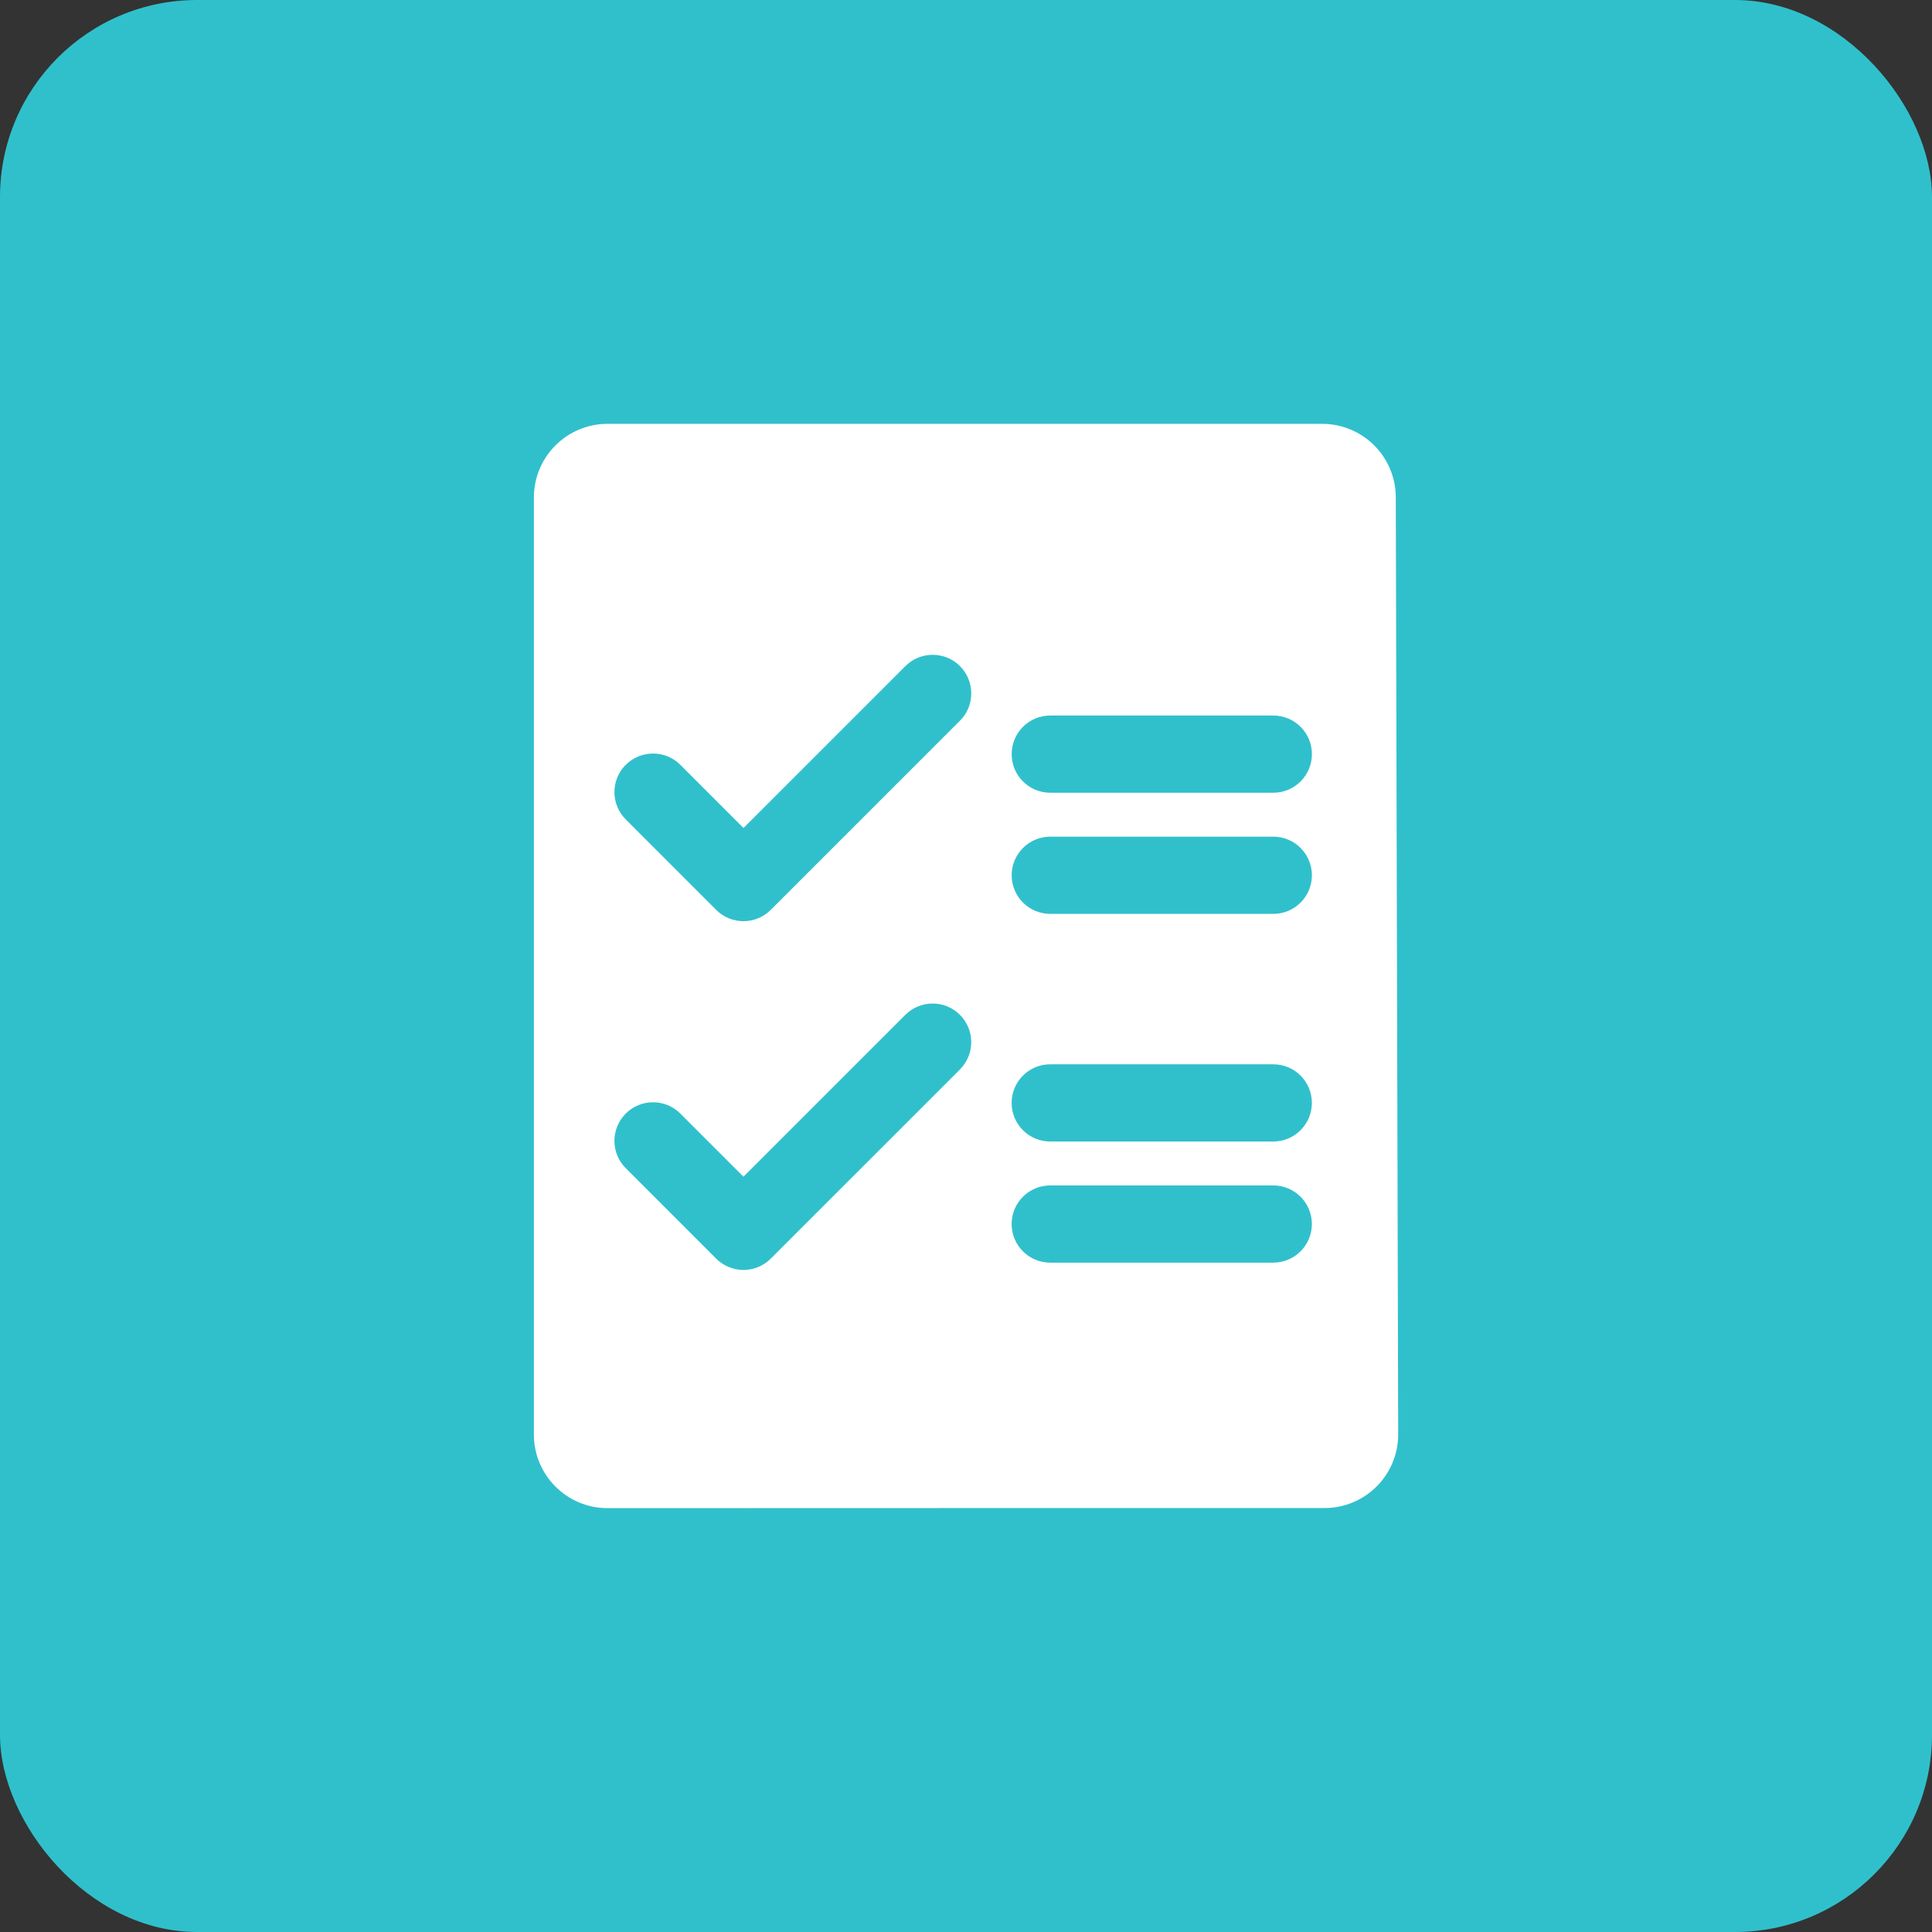
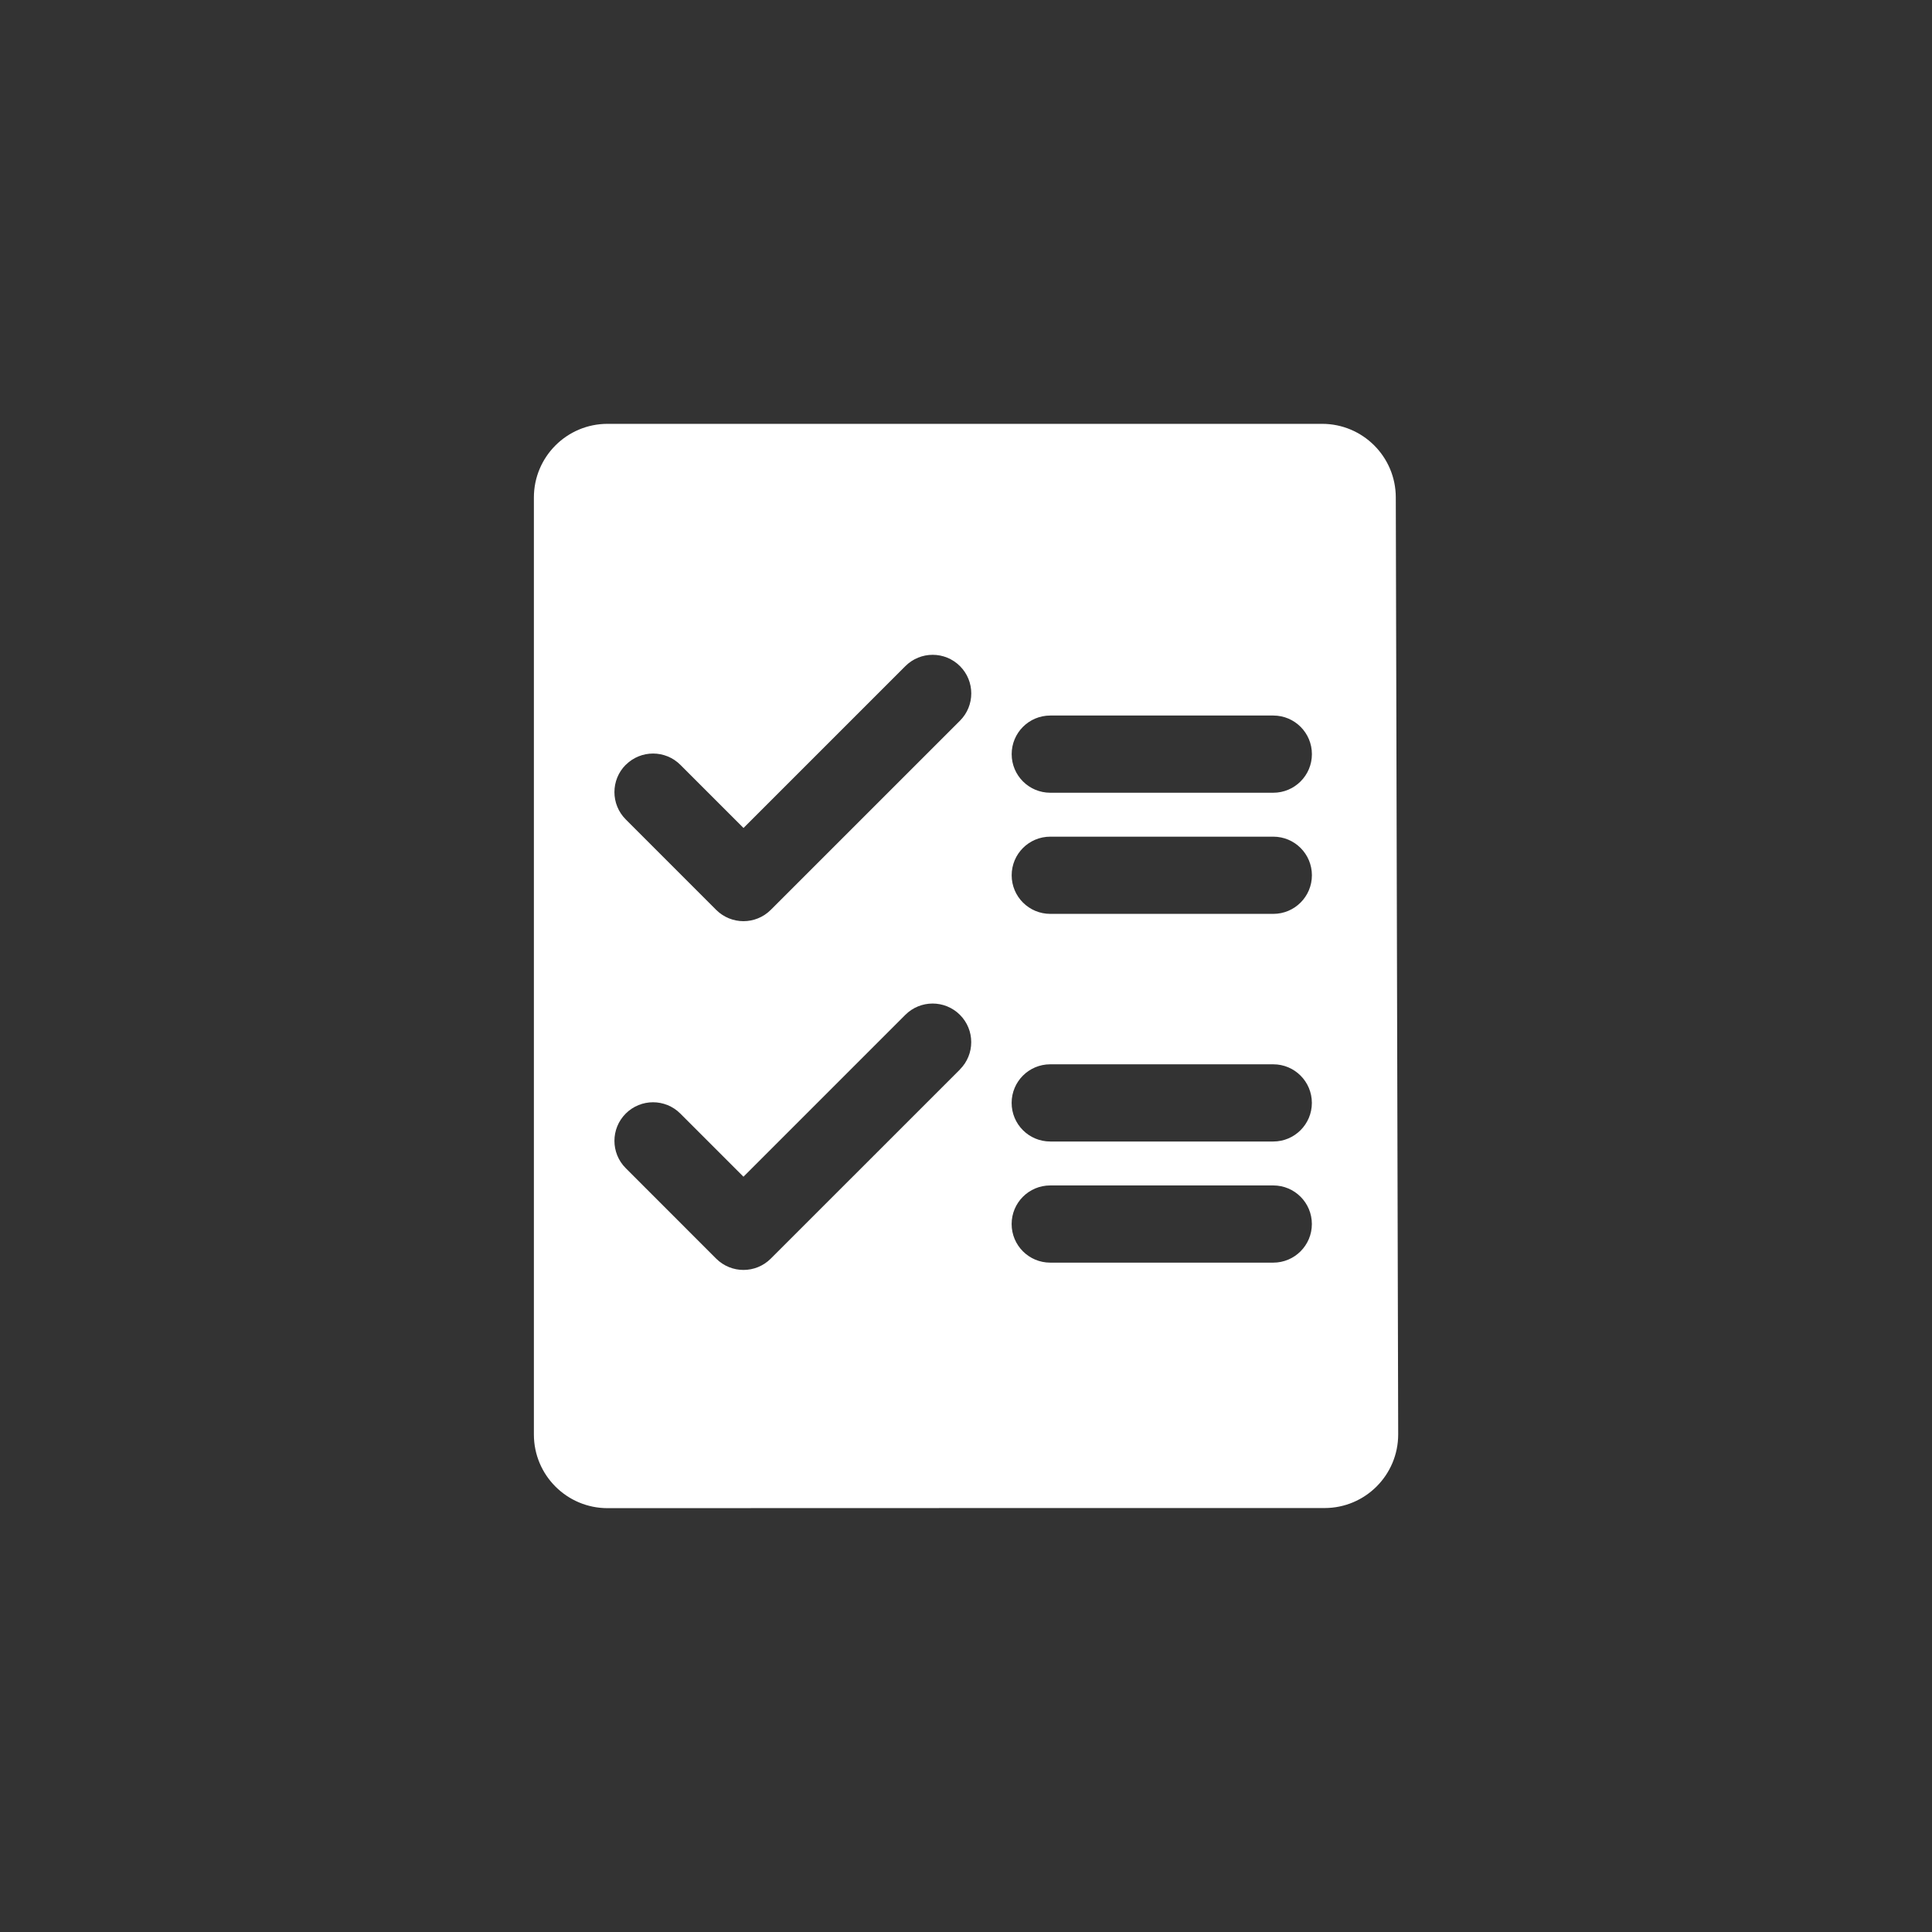
<svg xmlns="http://www.w3.org/2000/svg" id="Layer_1" viewBox="0 0 500 500">
  <rect x="0" y="0" width="500" height="500" fill="#333333" stroke="none" />
-   <rect x="0" y="0" width="500" height="500" rx="51" ry="51" fill="#30c0cc" />
  <path d="M361.23,128.75c0-10.53-8.54-19.06-19.06-19.06h-184.94c-10.53,0-19.06,8.54-19.06,19.06v242.5c0,10.53,8.54,19.06,19.06,19.06,0,0,108.42-.02,108.41-.03h77.15c10.53,0,19.06-8.54,19.06-19.06l-.62-242.47ZM271.81,185.18h57.72c5.52,0,9.99,4.47,9.99,9.99s-4.48,9.99-9.99,9.99h-57.72c-5.52,0-9.99-4.47-9.99-9.99s4.47-9.99,9.99-9.99ZM161.95,197.94c3.9-3.9,10.23-3.9,14.13,0l16.34,16.34,41.89-41.89c3.9-3.9,10.23-3.9,14.13,0,3.9,3.9,3.9,10.23,0,14.13l-48.96,48.95c-1.95,1.95-4.51,2.93-7.07,2.93s-5.11-.98-7.07-2.93l-23.4-23.41c-3.9-3.9-3.9-10.23,0-14.13ZM248.44,276.78l-48.96,48.95c-1.95,1.95-4.51,2.93-7.07,2.93s-5.11-.98-7.07-2.93l-23.4-23.41c-3.9-3.9-3.9-10.23,0-14.13,3.9-3.9,10.23-3.9,14.13,0l16.34,16.34,41.89-41.89c3.9-3.9,10.23-3.9,14.13,0,3.9,3.9,3.9,10.23,0,14.13ZM271.81,216.53h57.72c5.52,0,9.99,4.47,9.99,9.99s-4.48,9.99-9.99,9.99h-57.72c-5.52,0-9.99-4.47-9.99-9.99s4.47-9.99,9.99-9.99ZM329.52,326.77h-57.72c-5.52,0-9.99-4.47-9.99-9.99s4.47-9.99,9.99-9.99h57.72c5.52,0,9.99,4.47,9.99,9.99s-4.48,9.99-9.99,9.99ZM329.52,295.42h-57.72c-5.52,0-9.99-4.47-9.99-9.99s4.47-9.99,9.99-9.99h57.72c5.52,0,9.99,4.47,9.99,9.99s-4.48,9.99-9.99,9.99Z" fill="#fff" />
</svg>